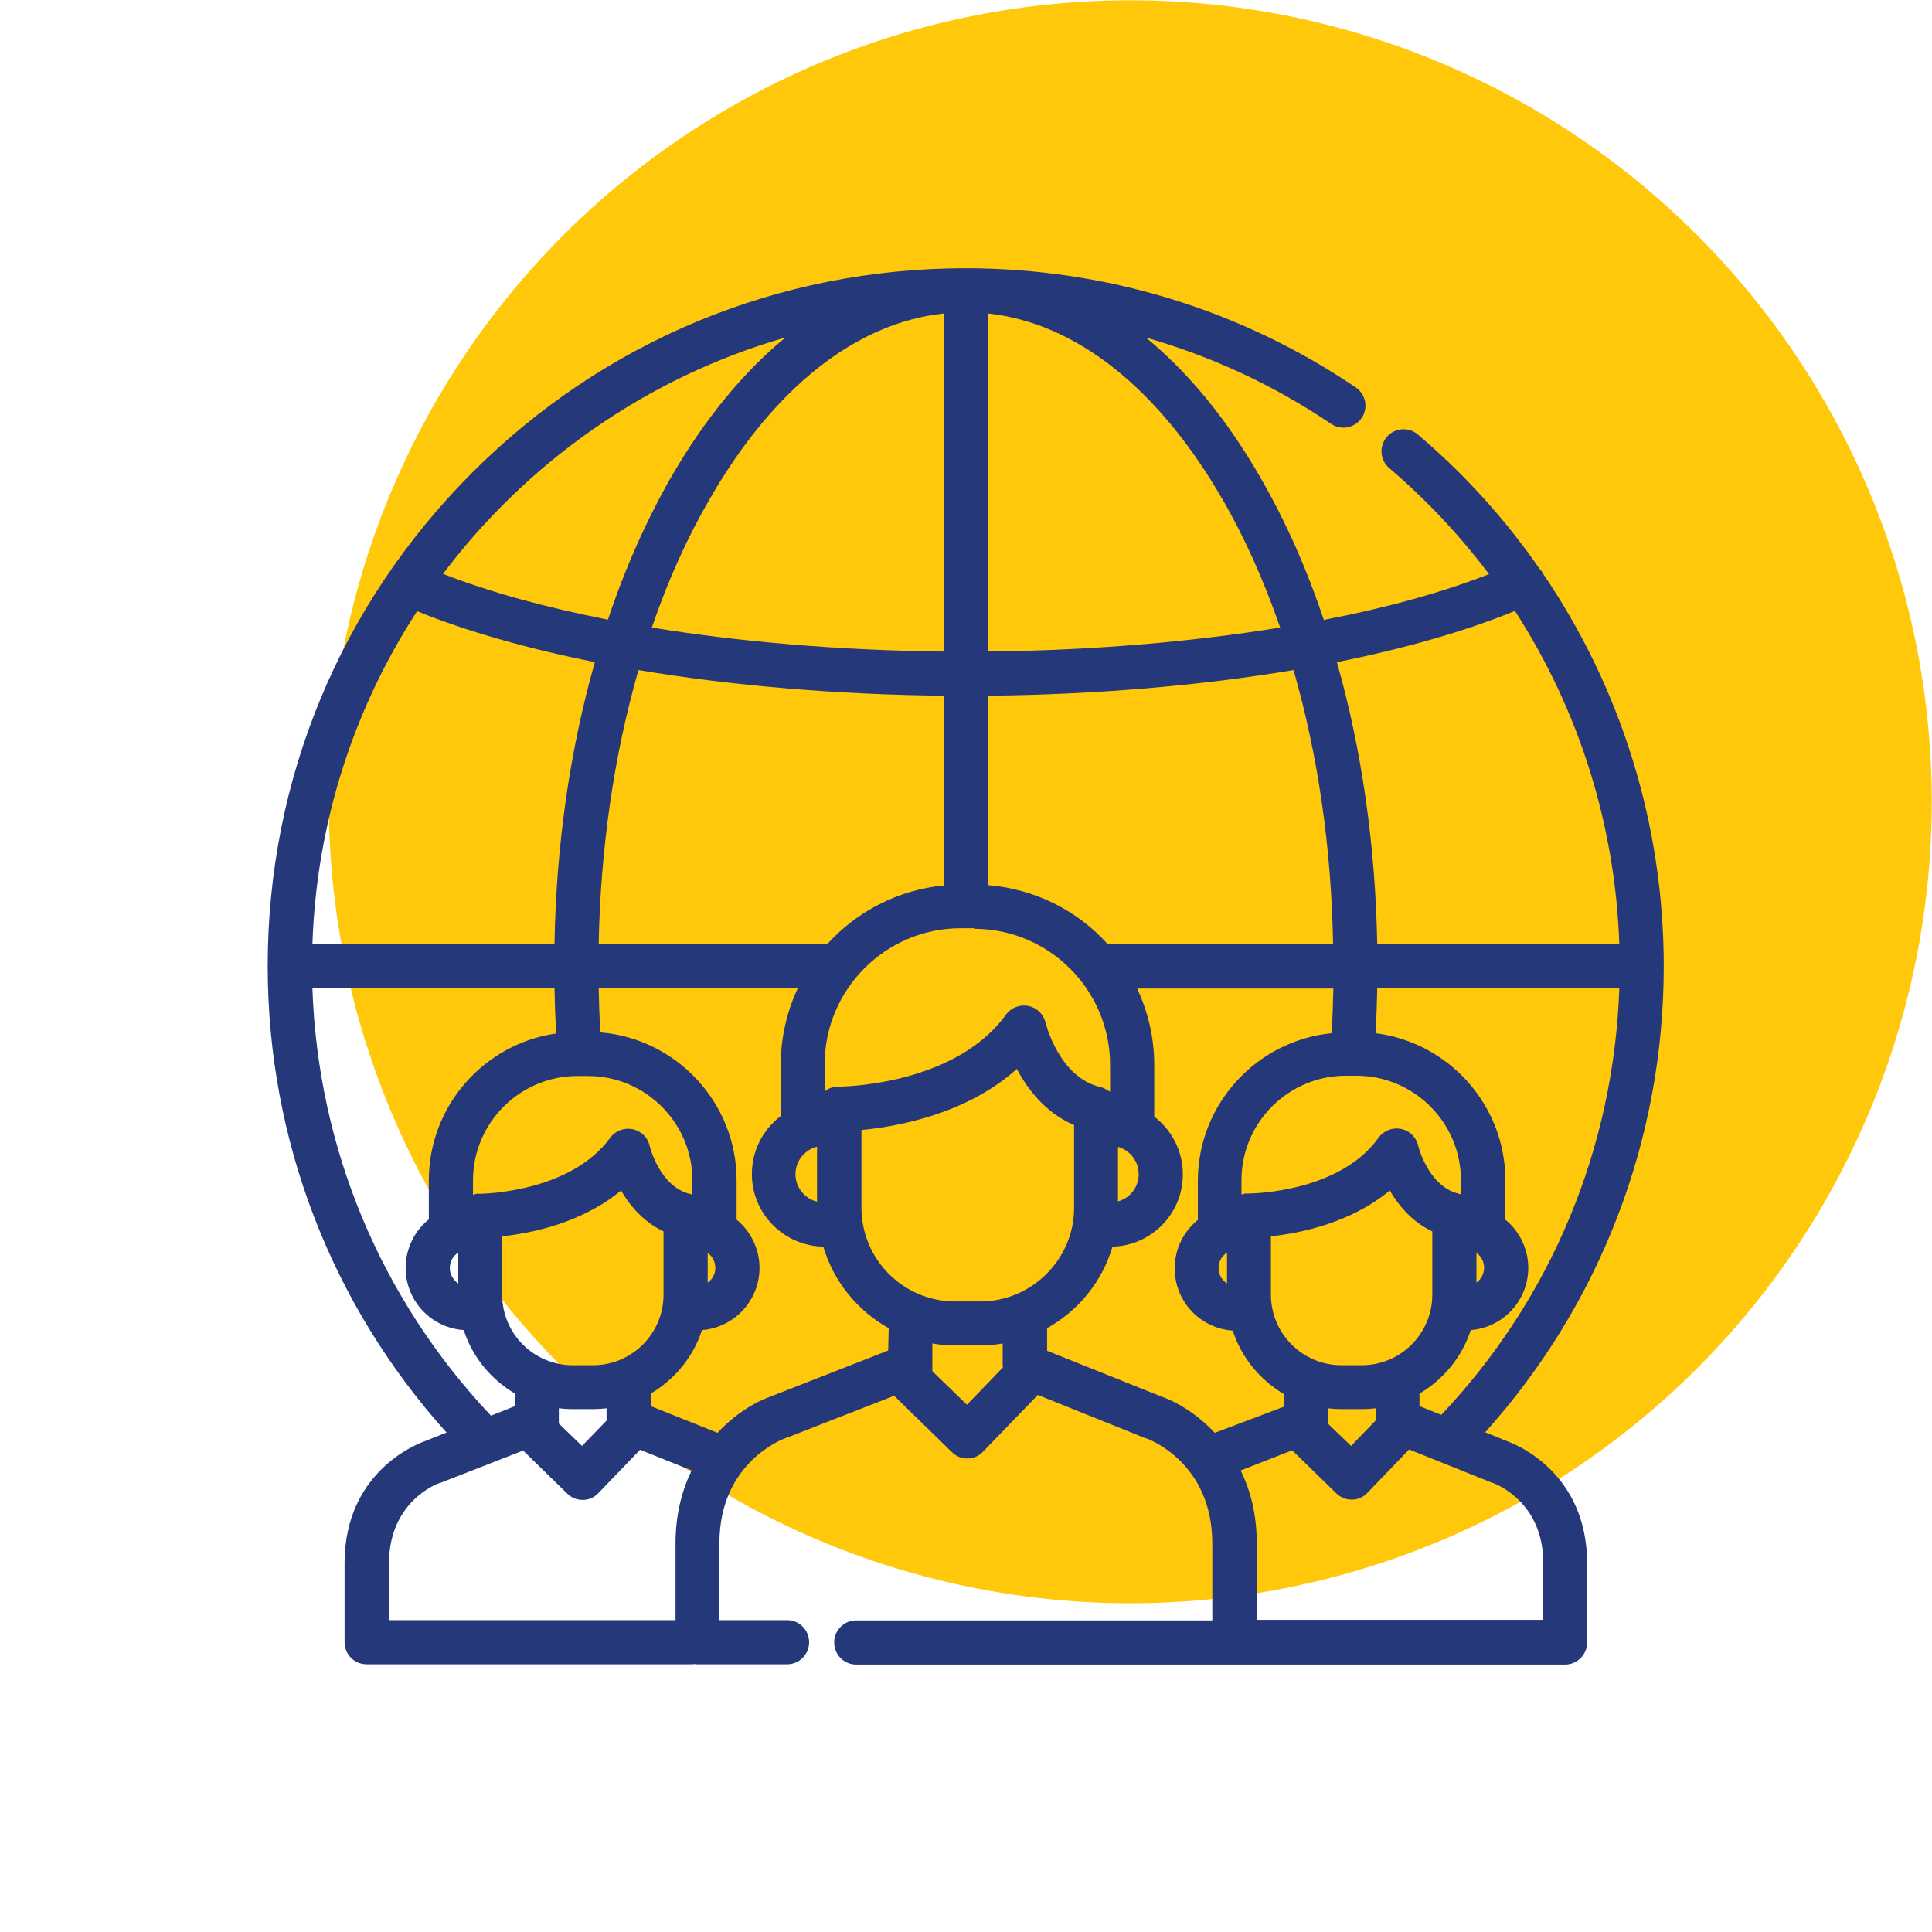
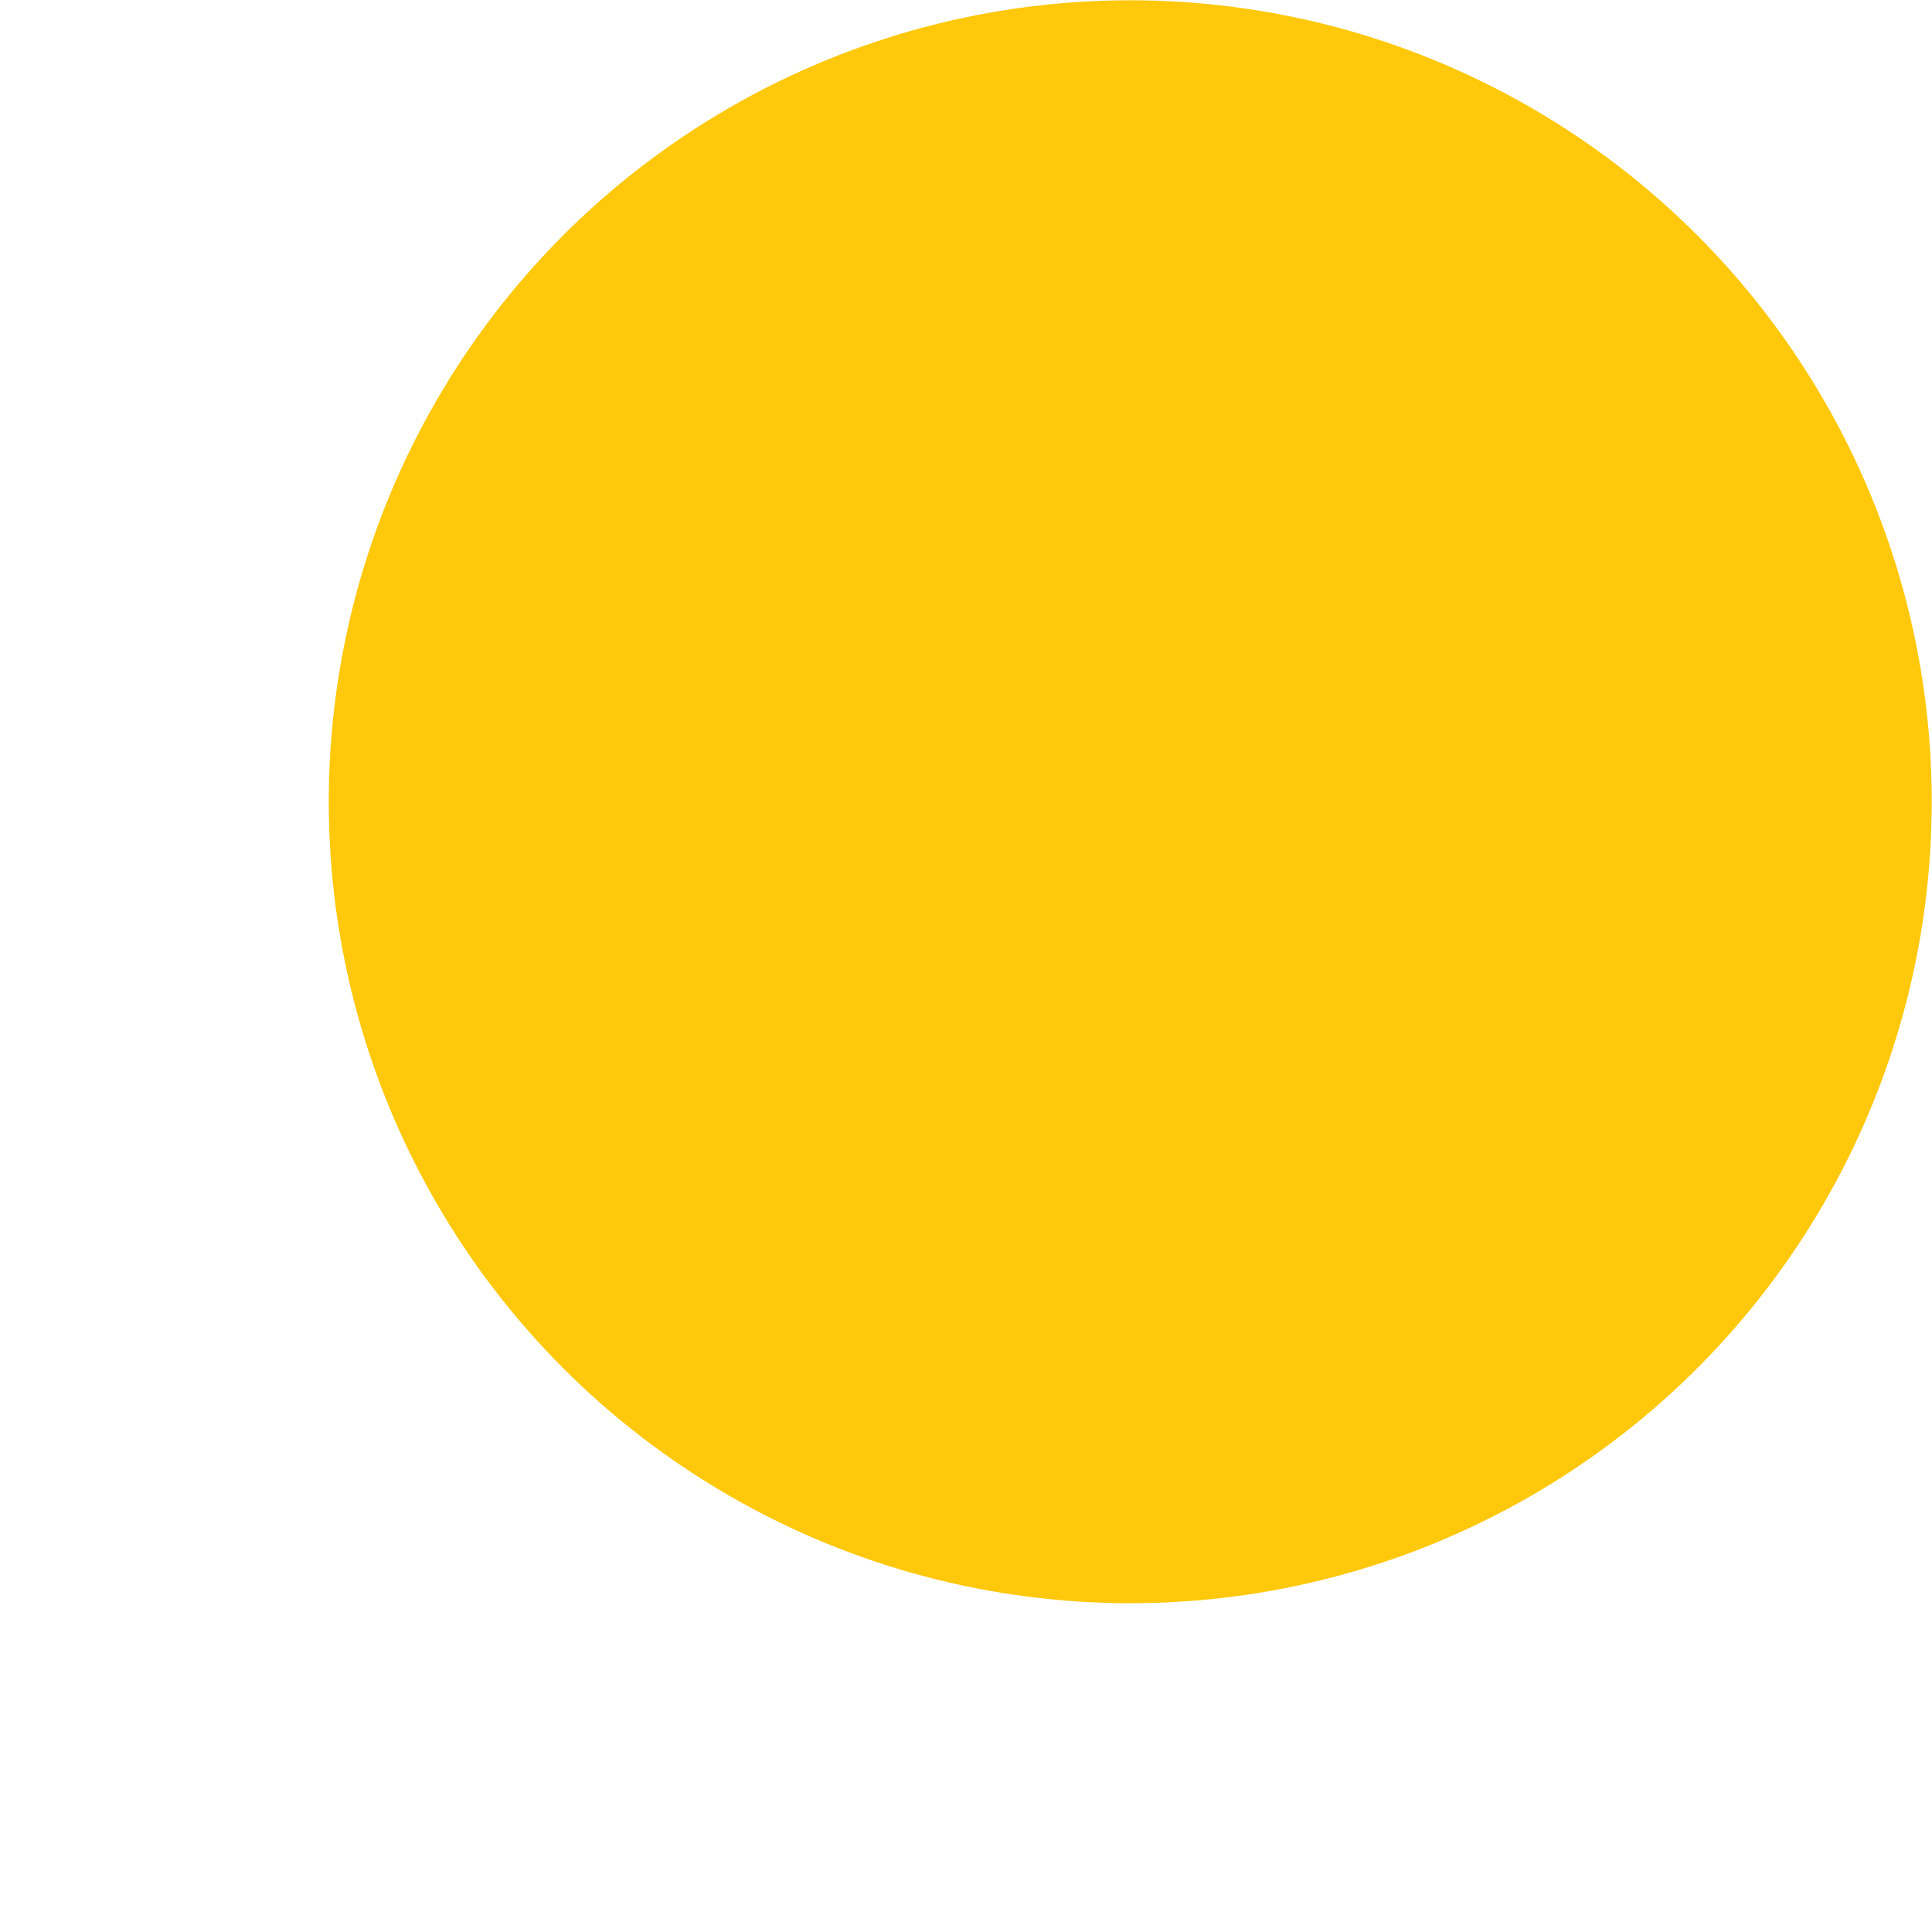
<svg xmlns="http://www.w3.org/2000/svg" version="1.1" id="Layer_1" x="0px" y="0px" width="708.7px" height="708.7px" viewBox="607.9 -56.1 708.7 708.7" style="enable-background:new 607.9 -56.1 708.7 708.7;" xml:space="preserve">
  <style type="text/css">

	.st0{fill:#25387A;}
	.st1{fill:#927A07;}
	.st2{fill:#FFC80A;}
	.st3{fill:#FFFFFF;}

</style>
  <circle class="st2" cx="1022.5" cy="238" r="294" />
  <g>
    <g>
-       <path class="st0" d="M1161.1,472.7l-8.4-3.4c42.3-47.1,65.5-107.5,65.5-171c0-52-15.7-102-44.3-144c-0.3-0.7-0.8-1.3-1.3-1.8    c-12.5-18.1-27.5-34.7-44.6-49.2c-3.4-2.9-8.5-2.5-11.4,0.9c-2.9,3.4-2.5,8.5,0.9,11.4c13.7,11.7,26,24.8,36.6,38.9    c-17.1,6.7-37.7,12.4-60.6,16.8c-6.3-18.9-14.1-36.4-23.3-52.3c-12.3-21.4-26.5-38.6-42-51.3c24.1,6.9,47,17.5,68,31.7    c3.7,2.5,8.7,1.5,11.2-2.2c2.5-3.7,1.5-8.7-2.2-11.2c-42.3-28.6-91.8-43.7-143.1-43.7c-68.4,0-132.7,26.6-181,75    c-48.4,48.4-75,112.6-75,181c0,63.6,23.3,124.1,65.6,171.1l-8.3,3.3c-3.1,1.1-29.1,11.5-29.1,44.6v29c0,4.5,3.6,8.1,8.1,8.1H789    h7.2h8.6h41.4h15.3c0.4,0,0.8,0,1.1-0.1c0.4,0.1,0.8,0.1,1.1,0.1h32.9c4.5,0,8.1-3.6,8.1-8.1c0-4.5-3.6-8.1-8.1-8.1h-24.8V510    c0-29.7,23.3-38.2,24.3-38.6c0.1,0,0.2-0.1,0.4-0.1l39.4-15.4c0.1,0.1,0.2,0.2,0.3,0.3l20.9,20.4c1.5,1.5,3.5,2.3,5.6,2.3    c0,0,0.1,0,0.1,0c2.2,0,4.2-0.9,5.7-2.5l20.1-20.8l39.3,15.8c0.1,0.1,0.2,0.1,0.4,0.1c1,0.3,24.3,8.9,24.3,38.6v28.2h-59.1H931    H922c-4.5,0-8.1,3.6-8.1,8.1s3.6,8.1,8.1,8.1h9.1h62.5h67.2h0h0h10.3h7.2h8.6h41.4h53.7c4.5,0,8.1-3.7,8.1-8.1v-28.9    C1190.1,484.3,1164.3,473.9,1161.1,472.7z M1136.6,462.9l-8-3.2v-4.6c8.8-5.2,15.6-13.4,18.8-23.3c11.8-0.9,21.1-10.8,21.1-22.8    c0-7.1-3.3-13.5-8.4-17.7v-14.4c0-27.7-20.8-50.6-47.6-54c0.3-5.5,0.5-11,0.6-16.5h88.8C1199.9,364.9,1177,420.2,1136.6,462.9z     M1107.4,444.7h-7.4c-14.3,0-25.9-11.6-25.9-25.9v-21.4l0,0c10.5-1.1,29.2-4.8,43.6-16.8c3.2,5.5,8.2,11.5,15.6,15v23.2    C1133.3,433.1,1121.7,444.7,1107.4,444.7z M1112.5,460.5v4.5l-9,9.3l-8.5-8.2v-5.6c1.7,0.2,3.3,0.3,5,0.3h7.4    C1109.2,460.8,1110.8,460.7,1112.5,460.5z M1066.1,381.7C1066.1,381.7,1066.1,381.7,1066.1,381.7c-0.3,0-0.6,0-0.9,0    c-0.1,0-0.2,0-0.3,0c-0.2,0-0.4,0-0.5,0.1c-0.1,0-0.2,0.1-0.4,0.1c-0.1,0-0.3,0.1-0.4,0.1c-0.1,0-0.2,0.1-0.3,0.1v-5.3    c0-21.1,17.2-38.3,38.3-38.3h3.9c21.1,0,38.3,17.2,38.3,38.3v5.2c-0.2,0-0.3-0.1-0.5-0.1c-0.1,0-0.1,0-0.2-0.1    c-11.3-2.6-15-17.6-15-17.7c-0.7-3.1-3.2-5.5-6.3-6.1c-3.1-0.6-6.3,0.6-8.2,3.2C1099.2,381.5,1066.5,381.7,1066.1,381.7z     M1149.5,414.4v-10.9c1.7,1.2,2.8,3.2,2.8,5.4S1151.2,413.2,1149.5,414.4z M1163.6,168c23.4,36.2,36.8,78.3,38.3,122.2h-88.8    c-0.7-36.4-5.7-71.5-14.8-103.4C1123.2,181.8,1145.3,175.5,1163.6,168z M1096.9,290.2h-82.7c0,0,0,0,0,0    c-11-12.2-26.5-20.2-43.9-21.6v-69.5c39.7-0.4,78-3.7,112.1-9.4C1091.3,220.6,1096.3,254.7,1096.9,290.2z M1025.6,374.6    c0,4.8-3.2,8.8-7.6,10v-20C1022.4,365.8,1025.6,369.9,1025.6,374.6z M970.3,58.9c32.2,3.4,62.4,27.3,86,68.1    c8.3,14.3,15.3,30.1,21.2,47.1c-32.6,5.3-69.2,8.4-107.2,8.8L970.3,58.9L970.3,58.9z M965.2,284.6c27.5,0,49.9,22.4,49.9,49.9v9.9    c-0.1,0-0.1-0.1-0.2-0.1c-0.1-0.1-0.2-0.2-0.4-0.3c-0.1-0.1-0.2-0.1-0.3-0.2c-0.1-0.1-0.2-0.2-0.4-0.2c-0.1-0.1-0.2-0.1-0.4-0.2    c-0.1-0.1-0.2-0.1-0.3-0.2c-0.1-0.1-0.3-0.1-0.4-0.2c-0.1,0-0.2-0.1-0.3-0.1c-0.2-0.1-0.3-0.1-0.5-0.1c-0.1,0-0.1,0-0.2-0.1    c-15.4-3.5-20.2-23.5-20.3-23.7c-0.7-3.1-3.2-5.5-6.3-6.1c-3.1-0.6-6.3,0.6-8.2,3.2c-18.9,26.2-60.8,26.4-61.3,26.4c0,0,0,0,0,0    c0,0,0,0,0,0c-0.3,0-0.6,0-0.8,0c-0.1,0-0.2,0-0.3,0c-0.2,0-0.4,0-0.5,0.1c-0.1,0-0.2,0.1-0.3,0.1c-0.1,0-0.3,0.1-0.4,0.1    c-0.1,0-0.3,0.1-0.4,0.1c-0.1,0-0.2,0.1-0.4,0.1c-0.1,0.1-0.3,0.1-0.4,0.2c-0.1,0-0.2,0.1-0.3,0.1c-0.1,0.1-0.3,0.2-0.4,0.3    c-0.1,0.1-0.2,0.1-0.2,0.1c-0.1,0.1-0.3,0.2-0.4,0.3c-0.1,0.1-0.2,0.1-0.2,0.2c-0.1,0.1-0.1,0.1-0.2,0.2v-10.1    c0-27.5,22.4-49.9,49.9-49.9H965.2L965.2,284.6z M827.5,290.2c0.7-35.5,5.7-69.6,14.6-100.5c34.2,5.7,72.5,9,112.1,9.4v69.6    c-16.9,1.6-32.1,9.6-42.9,21.6c-0.3,0-0.6-0.1-0.9-0.1L827.5,290.2L827.5,290.2z M907.6,364.5v20.2c-4.5-1.1-7.9-5.2-7.9-10.1    C899.7,369.7,903.1,365.7,907.6,364.5z M954.1,58.9v124c-37.9-0.4-74.5-3.5-107.1-8.8c5.8-17,12.9-32.8,21.2-47.1    C891.7,86.2,921.9,62.3,954.1,58.9z M896,67.7c-15.4,12.7-29.6,29.9-41.9,51.2c-9.1,15.9-16.9,33.4-23.2,52.3    c-22.9-4.5-43.4-10.1-60.5-16.8C801.4,113.3,845.3,82.3,896,67.7z M760.9,168.1c18.2,7.4,40.4,13.7,65.2,18.7    c-9.1,32-14.2,67.1-14.8,103.5h-88.8C724,245.3,737.9,203.5,760.9,168.1z M813,460.5c1.7,0.2,3.3,0.3,5,0.3h7.4    c1.7,0,3.4-0.1,5-0.3v4.5l-9,9.3l-8.5-8.2V460.5z M825.4,444.7H818c-14.3,0-25.9-11.6-25.9-25.9v-21.4    c10.5-1.1,29.2-4.8,43.6-16.8c3.2,5.5,8.2,11.5,15.6,15v23.2C851.3,433.1,839.7,444.7,825.4,444.7z M846.2,364.2    c-0.7-3.1-3.2-5.5-6.3-6.1c-3.1-0.6-6.3,0.6-8.2,3.2c-14.7,20.2-47.3,20.5-47.7,20.5c0,0,0,0,0,0c-0.3,0-0.6,0-0.8,0    c-0.1,0-0.2,0-0.3,0c-0.2,0-0.4,0-0.5,0.1c-0.1,0-0.2,0.1-0.3,0.1c-0.1,0-0.3,0.1-0.4,0.1c-0.1,0-0.2,0.1-0.3,0.1v-5.3    c0-21.1,17.2-38.3,38.3-38.3h3.9c21.1,0,38.3,17.2,38.3,38.3v5.2h0c-0.2-0.1-0.3-0.1-0.5-0.1c-0.1,0-0.1,0-0.2-0.1    C849.9,379.4,846.2,364.3,846.2,364.2z M722.5,306.4h88.8c0.1,5.6,0.3,11.1,0.6,16.6c-26.4,3.8-46.7,26.5-46.7,53.9v14.3    c-5.2,4.2-8.5,10.6-8.5,17.8c0,12.1,9.4,22,21.3,22.8c3.2,9.9,10,18.1,18.8,23.3v4.6l-8.8,3.5C747.5,420.3,724.5,365,722.5,306.4z     M776,403.4v11.3c-1.8-1.2-3.1-3.3-3.1-5.6C772.9,406.6,774.1,404.6,776,403.4z M855.7,510v28.2h-9.5h-41.4h-8.6H789h-38.4v-20.9    c0-22.5,17.6-29.1,18.3-29.3c0.1,0,0.3-0.1,0.4-0.1l30.5-11.9l16.2,15.8c1.5,1.5,3.5,2.3,5.6,2.3c0,0,0.1,0,0.1,0    c2.2,0,4.2-0.9,5.7-2.5l15.3-15.9l18.9,7.6C858.1,490.5,855.7,499.4,855.7,510z M933.7,439.3l-42.9,16.8    c-5.5,1.9-13,6.2-19.7,13.4l-24.5-9.8v-4.6c8.8-5.2,15.6-13.4,18.8-23.3c11.8-0.9,21.1-10.8,21.1-22.8c0-7.1-3.3-13.5-8.4-17.7    v-14.4c0-28.5-22-52-50-54.3c-0.3-5.4-0.5-10.8-0.6-16.3h73.1c-4,8.5-6.3,18.1-6.3,28.1v18.9c-6.5,4.9-10.6,12.6-10.6,21.3    c0,14.5,11.7,26.3,26.2,26.6c3.8,12.8,12.5,23.5,24,29.9L933.7,439.3L933.7,439.3z M867.5,414.4v-10.9c1.7,1.2,2.8,3.2,2.8,5.5    S869.2,413.2,867.5,414.4z M975.8,445C975.8,445,975.8,445,975.8,445v0.5l-13.2,13.7l-12.7-12.3v-10.2c2.7,0.5,5.5,0.7,8.3,0.7    h9.2c2.8,0,5.6-0.2,8.3-0.7V445z M967.5,421.3h-9.2c-19,0-34.4-15.4-34.4-34.4v-28.5c12.9-1.2,38.4-5.7,57-22.4    c3.9,7.4,10.5,16.1,21,20.6v30.4C1001.9,405.8,986.4,421.3,967.5,421.3z M1053.5,469.5c-6.7-7.2-14.3-11.5-19.8-13.4L992,439.4    v-8.3c11.5-6.4,20.2-17.1,24-29.9c14.3-0.4,25.8-12.1,25.8-26.5c0-8.6-4.1-16.3-10.5-21.2v-18.9c0-10.1-2.3-19.6-6.3-28.1h72    c-0.1,5.5-0.3,10.9-0.6,16.4c-27.5,2.7-49.1,26-49.1,54.2v14.3c-5.2,4.2-8.5,10.6-8.5,17.8c0,12.1,9.4,22,21.3,22.8    c3.2,9.9,10,18.1,18.8,23.3v4.6L1053.5,469.5z M1058,403.4v11.3c-1.9-1.2-3.1-3.3-3.1-5.6C1054.9,406.6,1056.1,404.6,1058,403.4z     M1174,538.1h-45.7h-41.4h-8.6h-7.2h-2.2V510c0-10.6-2.3-19.4-5.9-26.7l18.9-7.4l16.2,15.8c1.5,1.5,3.5,2.3,5.6,2.3    c0,0,0.1,0,0.1,0c2.2,0,4.2-0.9,5.7-2.5l15.3-15.9l30.4,12.2c0.1,0.1,0.2,0.1,0.4,0.1c0.8,0.3,18.4,6.8,18.4,29.3L1174,538.1    L1174,538.1z" />
-     </g>
+       </g>
  </g>
</svg>